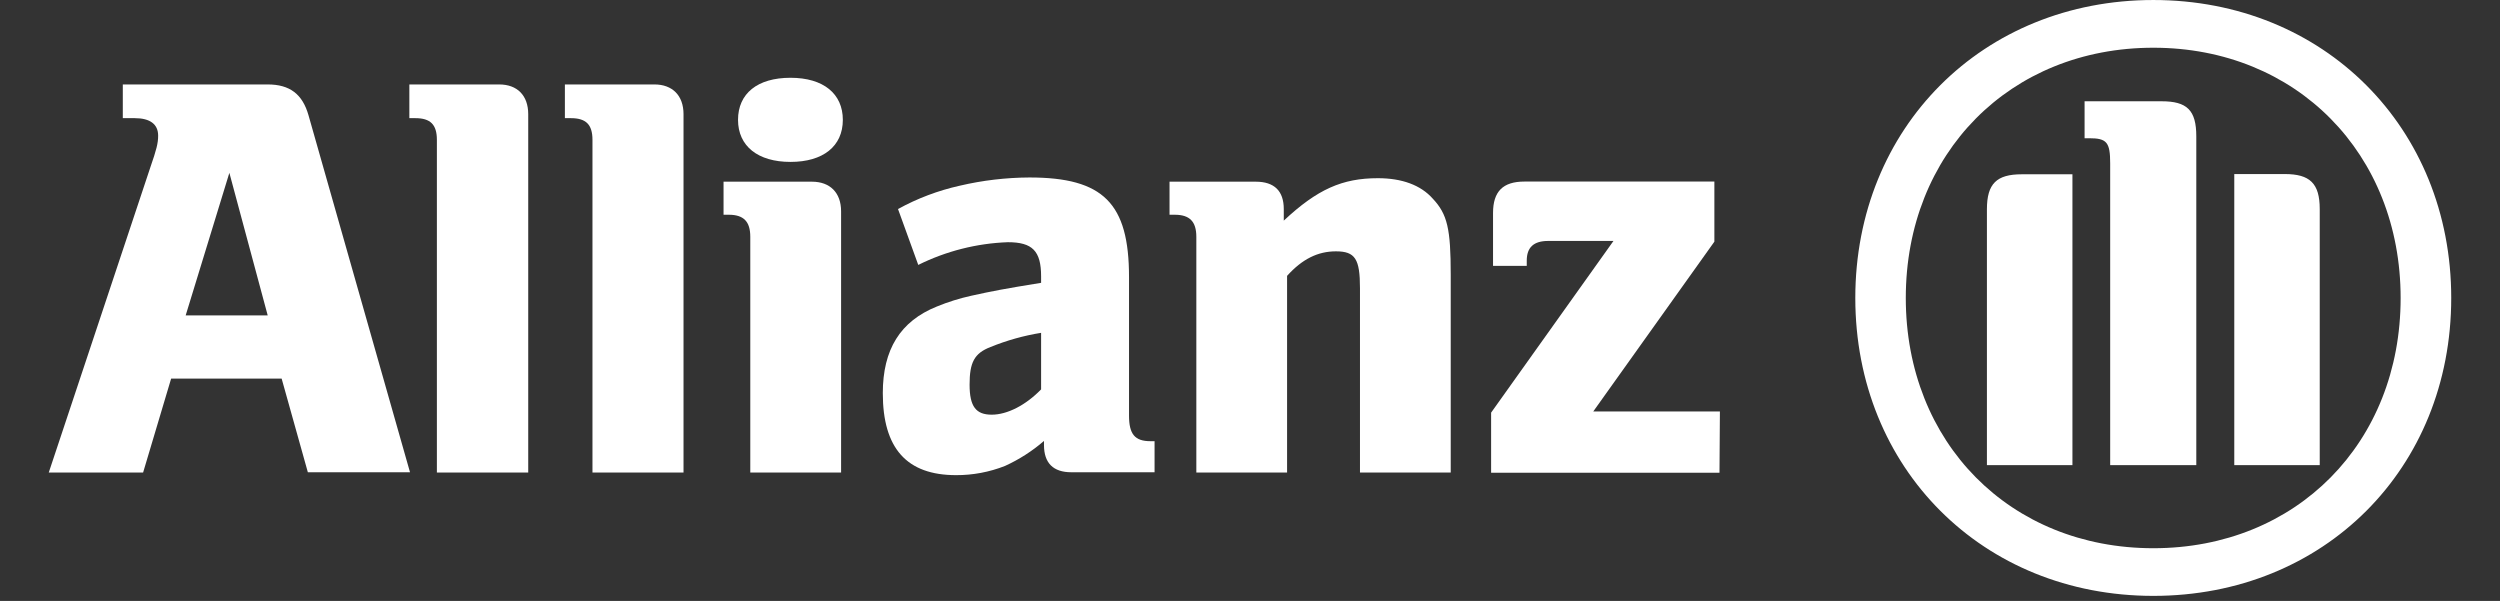
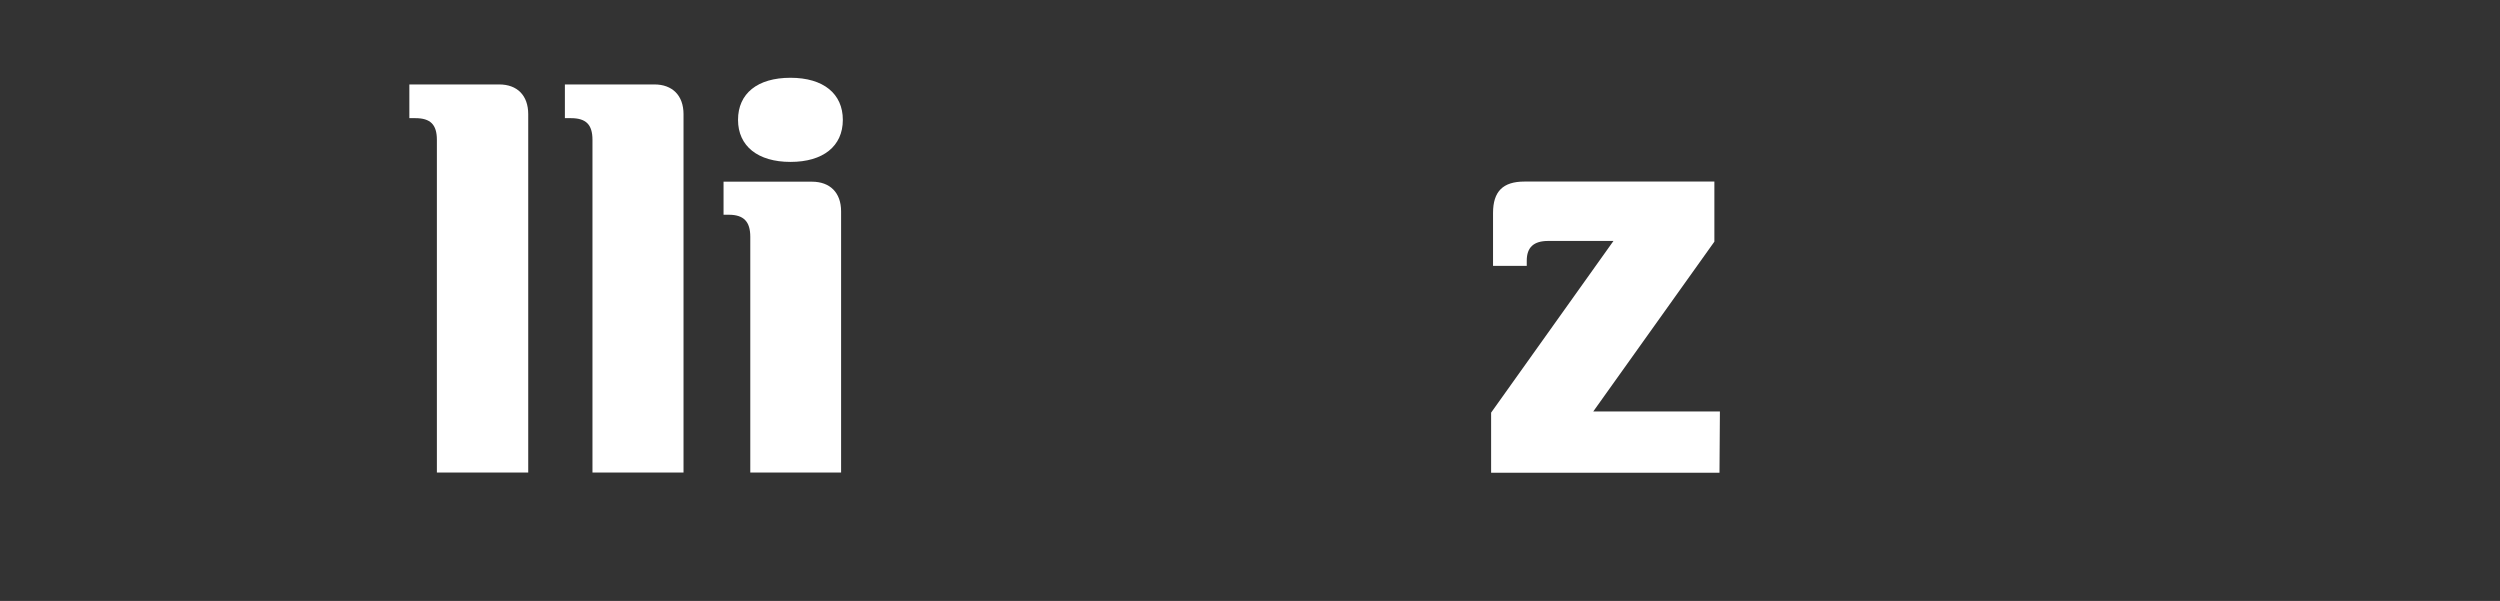
<svg xmlns="http://www.w3.org/2000/svg" width="100%" height="100%" viewBox="0 0 416 100" version="1.1" xml:space="preserve" style="fill-rule:evenodd;clip-rule:evenodd;stroke-linejoin:round;stroke-miterlimit:2;">
  <rect x="0" y="0" width="416" height="100" fill="#333333" stroke="none" />
  <g>
-     <path d="M44.546,52.483L30.896,52.483L38.166,28.762L44.546,52.483ZM23.815,78.624L28.475,63.003L46.866,63.003L51.226,78.584L68.226,78.584L51.336,19.182C50.336,15.672 48.236,14.052 44.546,14.052L20.435,14.052L20.435,19.662L22.435,19.662C24.955,19.662 26.315,20.662 26.315,22.572C26.315,23.842 26.035,24.902 25.035,27.792L8.115,78.624L23.815,78.624Z" style="fill:white;fill-rule:nonzero;" />
    <path d="M87.897,78.624L87.897,19.002C87.897,15.892 86.077,14.052 83.067,14.052L68.116,14.052L68.116,19.662L69.116,19.662C71.627,19.662 72.697,20.732 72.697,23.272L72.697,78.624L87.897,78.624Z" style="fill:white;fill-rule:nonzero;" />
    <path d="M113.738,78.624L113.738,19.002C113.738,15.892 111.888,14.052 108.898,14.052L93.997,14.052L93.997,19.662L94.997,19.662C97.517,19.662 98.587,20.732 98.587,23.272L98.587,78.624L113.738,78.624Z" style="fill:white;fill-rule:nonzero;" />
    <path d="M140.248,19.942C140.248,15.612 137.038,12.942 131.538,12.942C126.038,12.942 122.808,15.562 122.808,19.942C122.808,24.322 126.118,26.942 131.538,26.942C136.958,26.942 140.248,24.342 140.248,19.942M139.958,78.624L139.958,35.163C139.958,32.063 138.118,30.232 135.108,30.232L120.398,30.232L120.398,35.733L121.268,35.733C123.778,35.733 124.848,36.893 124.848,39.413L124.848,78.624L139.958,78.624Z" style="fill:white;fill-rule:nonzero;" />
-     <path d="M173.239,55.383L173.239,64.793C170.709,67.403 167.629,69.003 165.019,69.003C162.409,69.003 161.339,67.663 161.339,64.003C161.339,60.343 162.099,58.793 164.819,57.743C167.527,56.641 170.352,55.849 173.239,55.383M152.799,44.083C157.444,41.778 162.527,40.49 167.709,40.303C171.789,40.303 173.239,41.753 173.239,45.983L173.239,47.063C167.049,48.063 165.109,48.443 161.619,49.213C159.664,49.644 157.75,50.242 155.899,51.003C149.789,53.453 146.898,58.173 146.898,65.423C146.898,74.624 150.899,79.064 159.089,79.064C161.875,79.075 164.637,78.556 167.229,77.534C169.58,76.464 171.765,75.063 173.719,73.374L173.719,74.054C173.719,77.054 175.259,78.584 178.269,78.584L192.12,78.584L192.12,73.414L191.44,73.414C188.83,73.414 187.869,72.244 187.869,69.153L187.869,46.103C187.869,33.813 183.599,29.532 171.289,29.532C167.386,29.552 163.498,30.011 159.699,30.902C156.109,31.703 152.651,33.009 149.429,34.783L152.799,44.083Z" style="fill:white;fill-rule:nonzero;" />
-     <path d="M214.17,78.624L214.17,45.903C216.7,43.093 219.3,41.823 222.3,41.823C225.51,41.823 226.3,43.093 226.3,47.963L226.3,78.624L241.401,78.624L241.401,45.723C241.401,38.063 240.851,35.643 238.401,33.043C236.401,30.792 233.271,29.652 229.281,29.652C223.37,29.652 219.21,31.482 213.62,36.713L213.62,34.783C213.62,31.783 212.05,30.232 208.96,30.232L194.61,30.232L194.61,35.733L195.48,35.733C197.99,35.733 199.07,36.893 199.07,39.413L199.07,78.624L214.17,78.624Z" style="fill:white;fill-rule:nonzero;" />
    <path d="M286.192,68.463L265.121,68.463L285.272,40.213L285.272,30.212L253.671,30.212C250.091,30.212 248.441,31.853 248.441,35.443L248.441,44.243L254.051,44.243L254.051,43.383C254.051,41.153 255.211,40.093 257.621,40.093L268.482,40.093L248.121,68.663L248.121,78.664L286.122,78.664L286.192,68.463Z" style="fill:white;fill-rule:nonzero;" />
-     <path d="M365.464,77.394L365.464,22.682C365.464,18.322 363.914,16.852 359.684,16.852L346.874,16.852L346.874,23.002L347.644,23.002C350.564,23.002 351.134,23.662 351.134,27.182L351.134,77.394L365.464,77.394ZM371.784,77.394L386.004,77.394L386.004,34.783C386.004,30.502 384.354,28.962 380.184,28.962L371.784,28.962L371.784,77.394ZM344.853,77.394L344.853,29.002L336.423,29.002C332.253,29.002 330.623,30.542 330.623,34.823L330.623,77.394L344.853,77.394ZM399.465,49.583C399.465,73.694 382.124,91.224 358.314,91.224C334.503,91.224 317.123,73.694 317.123,49.583C317.123,25.472 334.493,7.942 358.314,7.942C382.134,7.942 399.465,25.572 399.465,49.583M407.885,49.583C407.885,21.232 386.675,0.002 358.314,0.002C329.953,0.002 308.723,21.232 308.723,49.583C308.723,77.934 329.933,99.154 358.314,99.154C386.695,99.154 407.885,78.004 407.885,49.583" style="fill:white;fill-rule:nonzero;" />
  </g>
</svg>